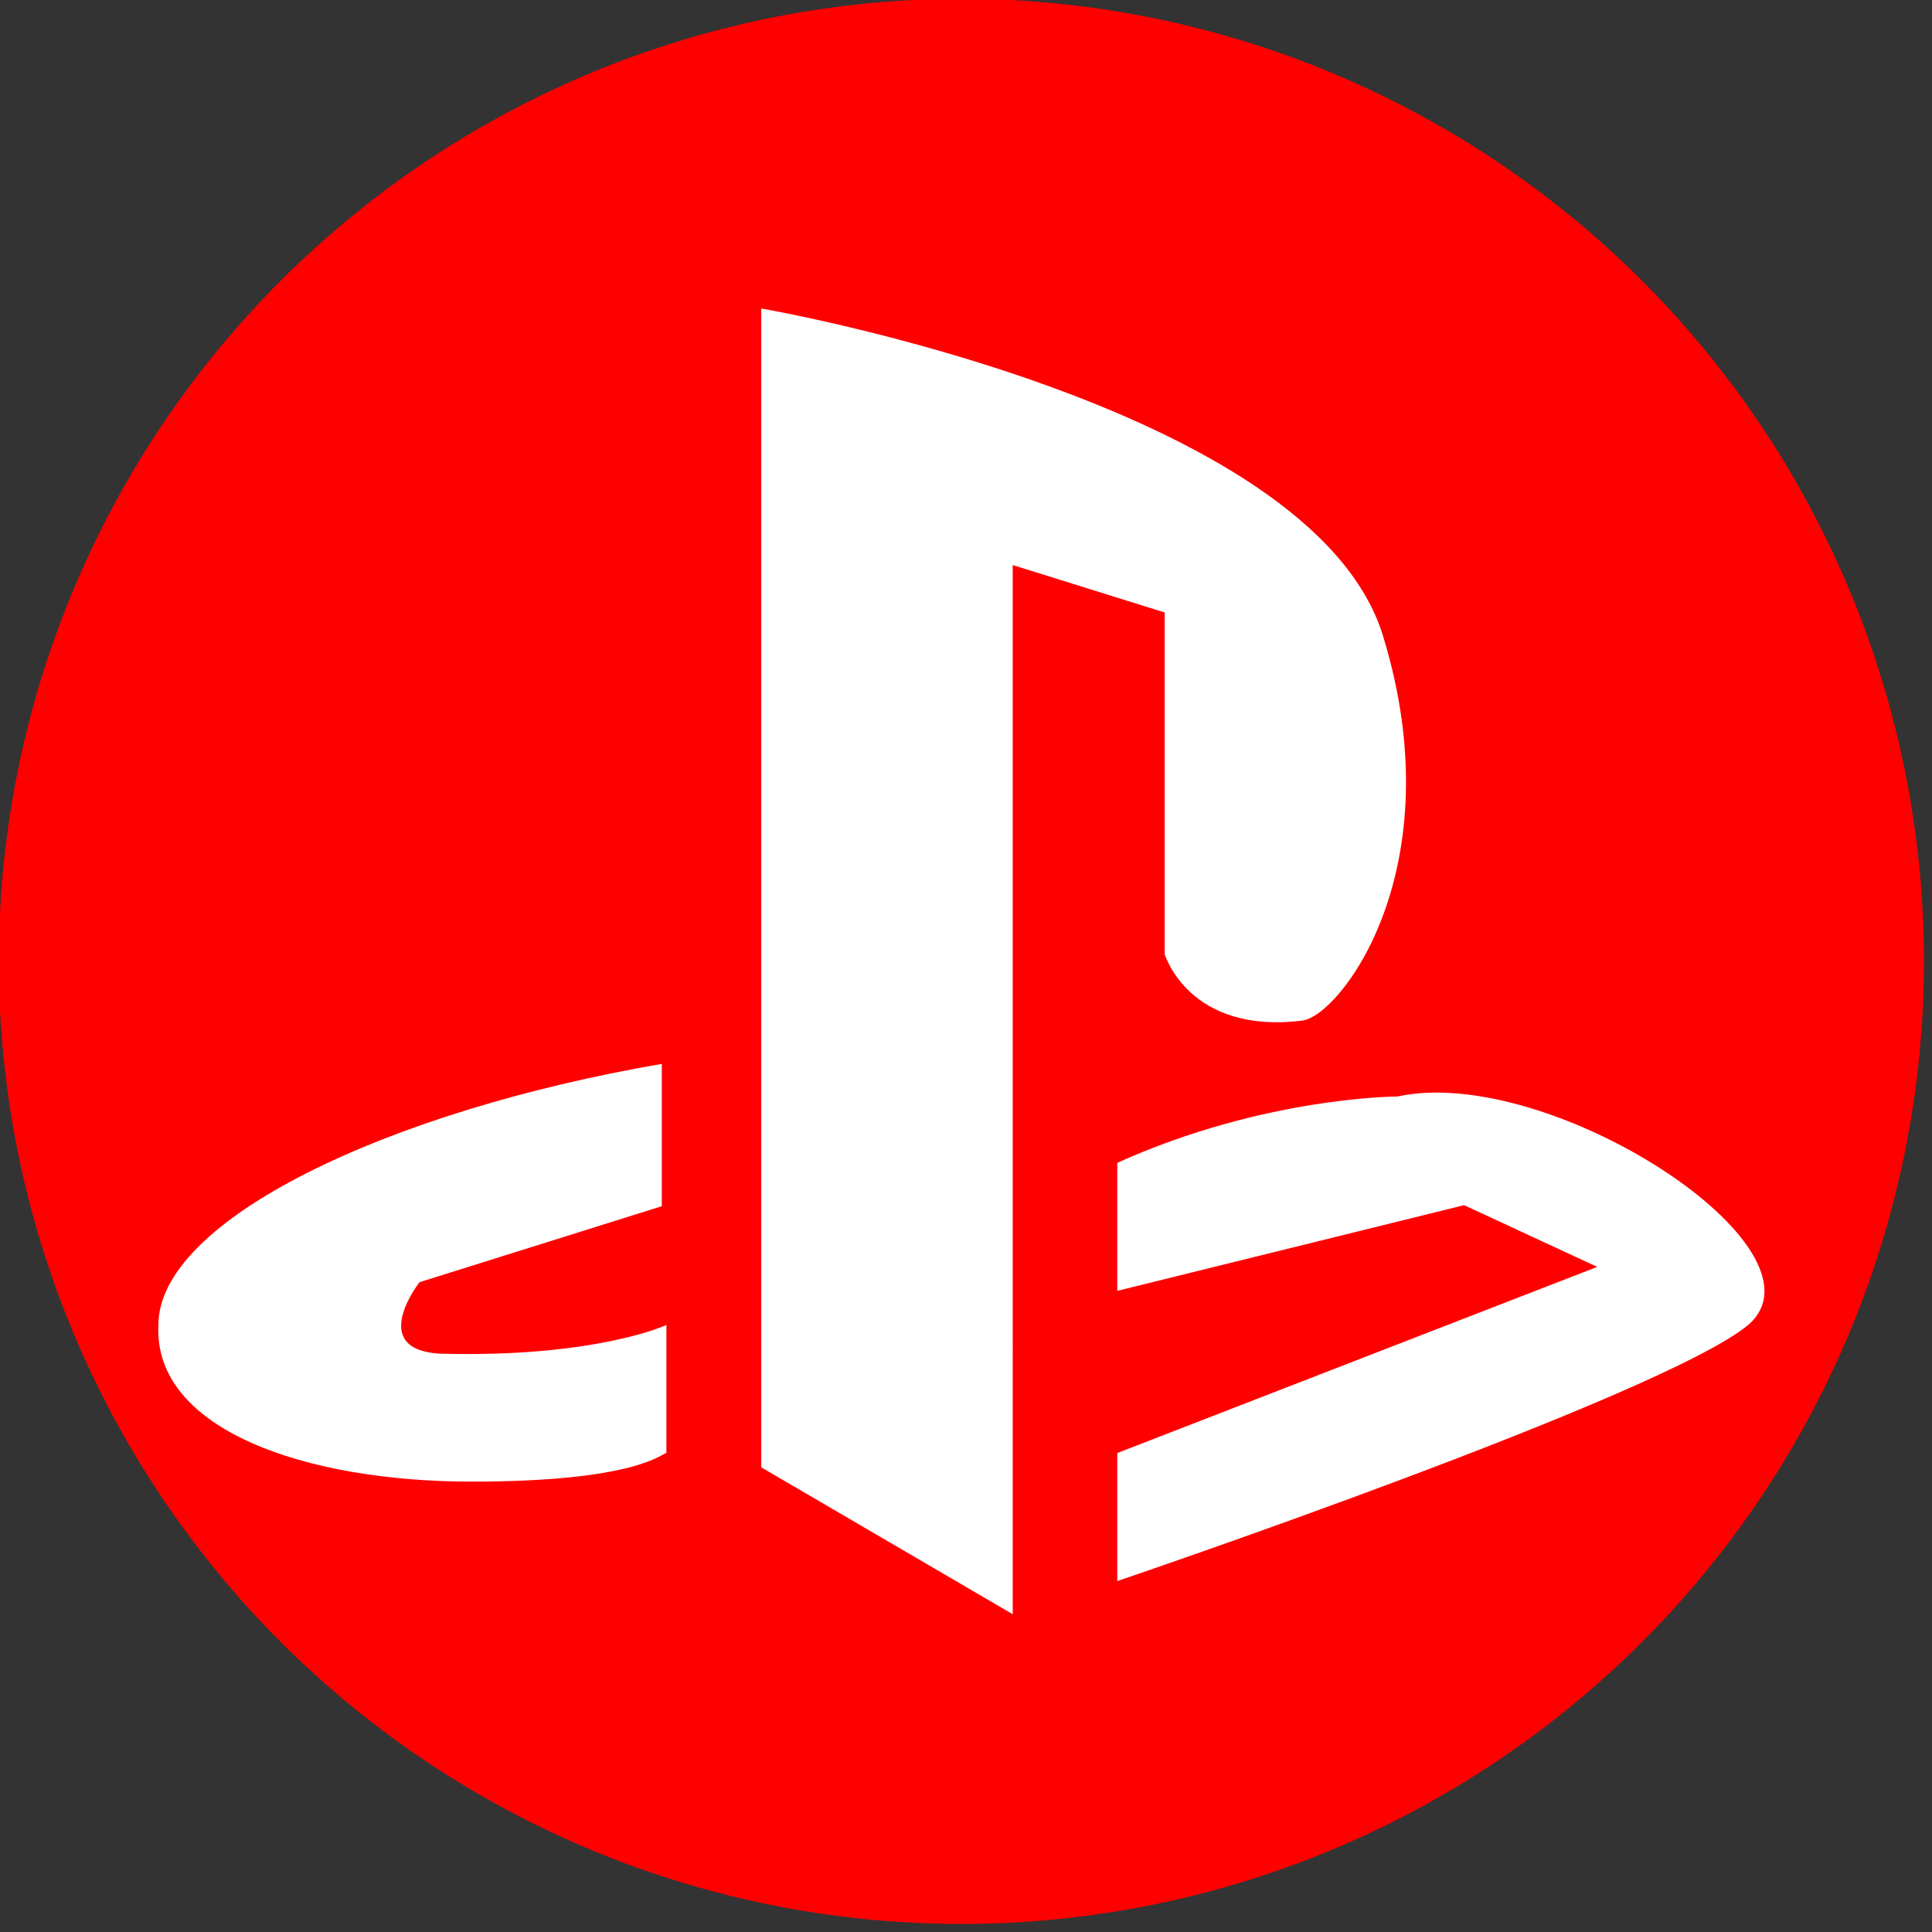
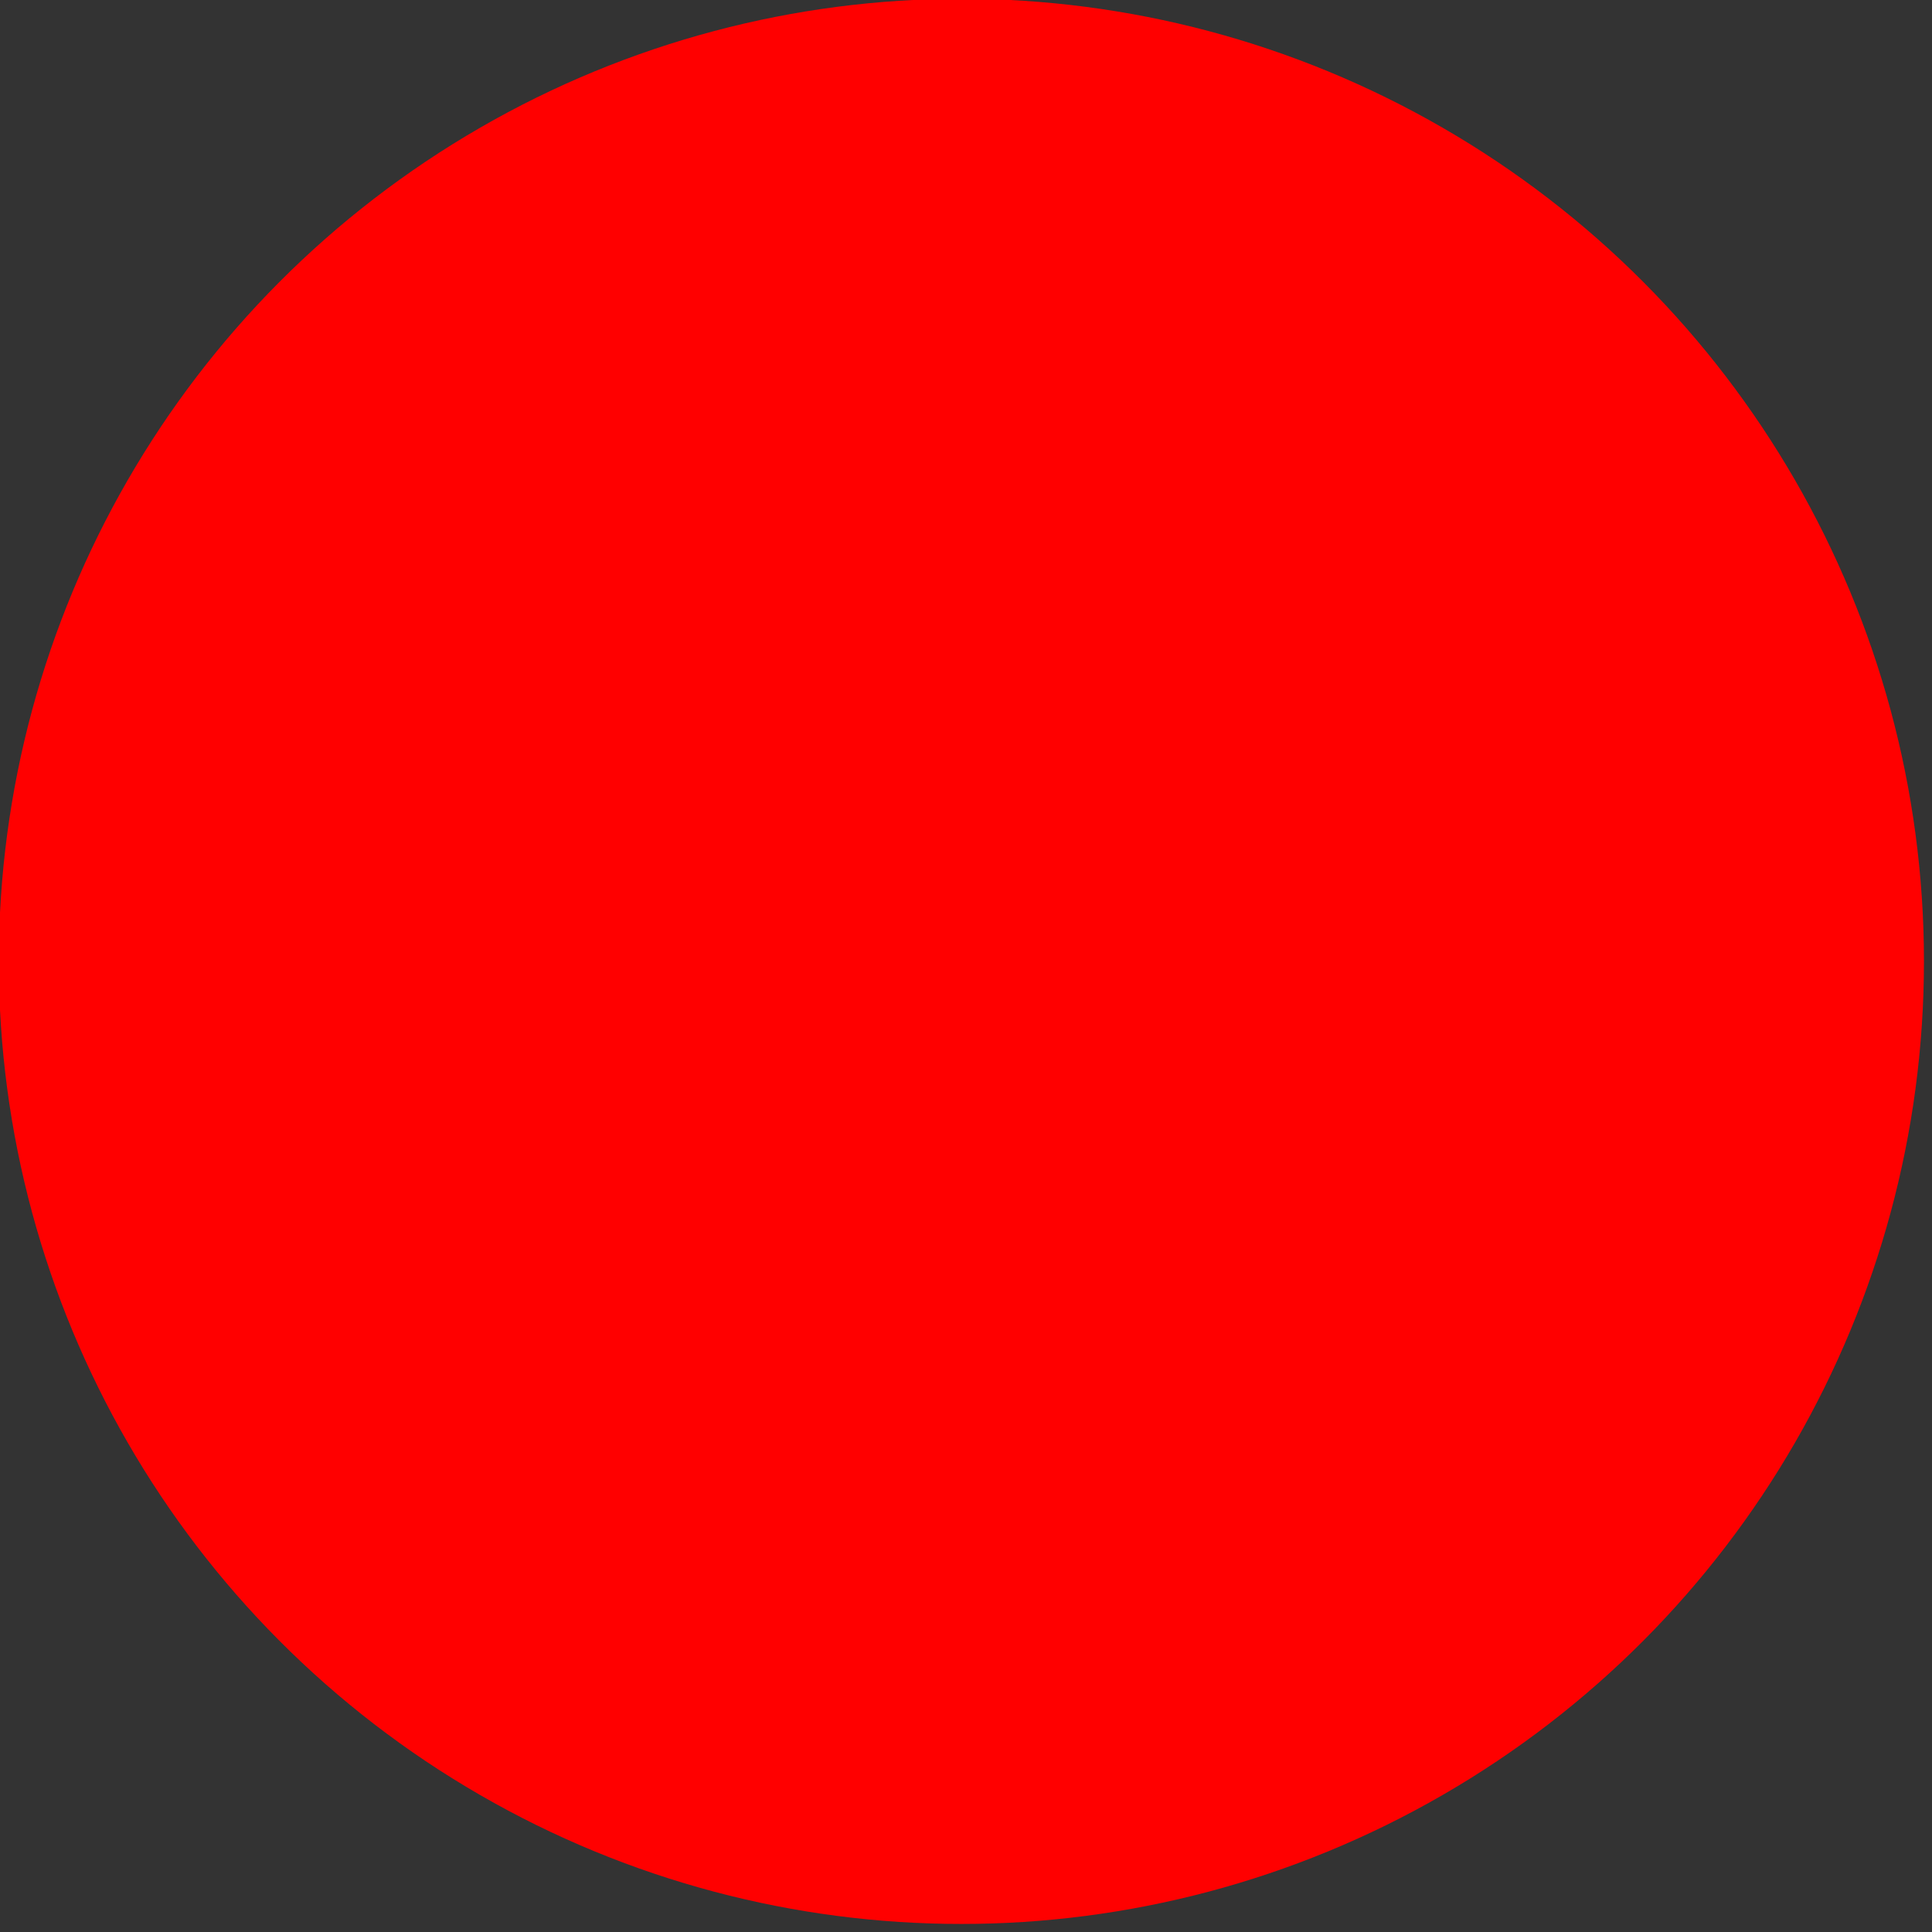
<svg xmlns="http://www.w3.org/2000/svg" xmlns:ns1="http://sodipodi.sourceforge.net/DTD/sodipodi-0.dtd" xmlns:ns2="http://www.inkscape.org/namespaces/inkscape" version="1.1" id="Layer_1" x="0px" y="0px" viewBox="0 0 50 50" xml:space="preserve" ns1:docname="sony-ps-icon.svg" width="50" height="50" ns2:version="1.0.2 (e86c870879, 2021-01-15, custom)">
  <rect x="0" y="0" width="50" height="50" fill="#333333" stroke="none" />
  <defs id="defs10">
	
	
</defs>
  <ns1:namedview pagecolor="#ffffff" bordercolor="#666666" borderopacity="1" objecttolerance="10" gridtolerance="10" guidetolerance="10" ns2:pageopacity="0" ns2:pageshadow="2" ns2:window-width="1920" ns2:window-height="1027" id="namedview8" showgrid="false" ns2:zoom="1.6796875" ns2:cx="313.45116" ns2:cy="208.37209" ns2:window-x="-8" ns2:window-y="-8" ns2:window-maximized="1" ns2:current-layer="Layer_1" />
  <style type="text/css" id="style2">
	.st0{fill:#424242;}
	.st1{fill:#FFFFFF;}
</style>
  <g id="g18" transform="matrix(0.132,0,0,0.132,-8.912,-8.912)">
    <circle id="XMLID_3_" class="st0" cx="256" cy="256" r="188.726" style="fill:#ff0000;stroke-width:0.737" />
-     <path id="XMLID_7_" class="st1" d="M 216.769,355.2 V 128 c 0,0 108,18.6 121.9,64.2 14,45.6 -8.4,74.5 -15.8,75.4 -22.3,2.8 -27,-13 -27,-13 v -67 l -29.8,-9.3 V 384 Z m 69.8,-2.8 v 25.1 c 0,0 107.1,-36.3 123.8,-50.3 16.8,-14.9 -39.1,-51.2 -68.9,-44.7 0,0 -26.1,0 -54.9,13 v 25.1 l 68,-16.8 26.1,12.1 z m -126.6,5.6 c -32.6,0 -62.4,-10.2 -61.4,-30.7 0,-20.5 44.7,-41.9 98.7,-51.2 V 304 l -47.5,14.9 c 0,0 -10.2,13 3.7,14 30.7,0.9 44.7,-5.6 44.7,-5.6 v 25.1 c -0.9,0 -5.6,5.6 -38.2,5.6 z" />
  </g>
</svg>